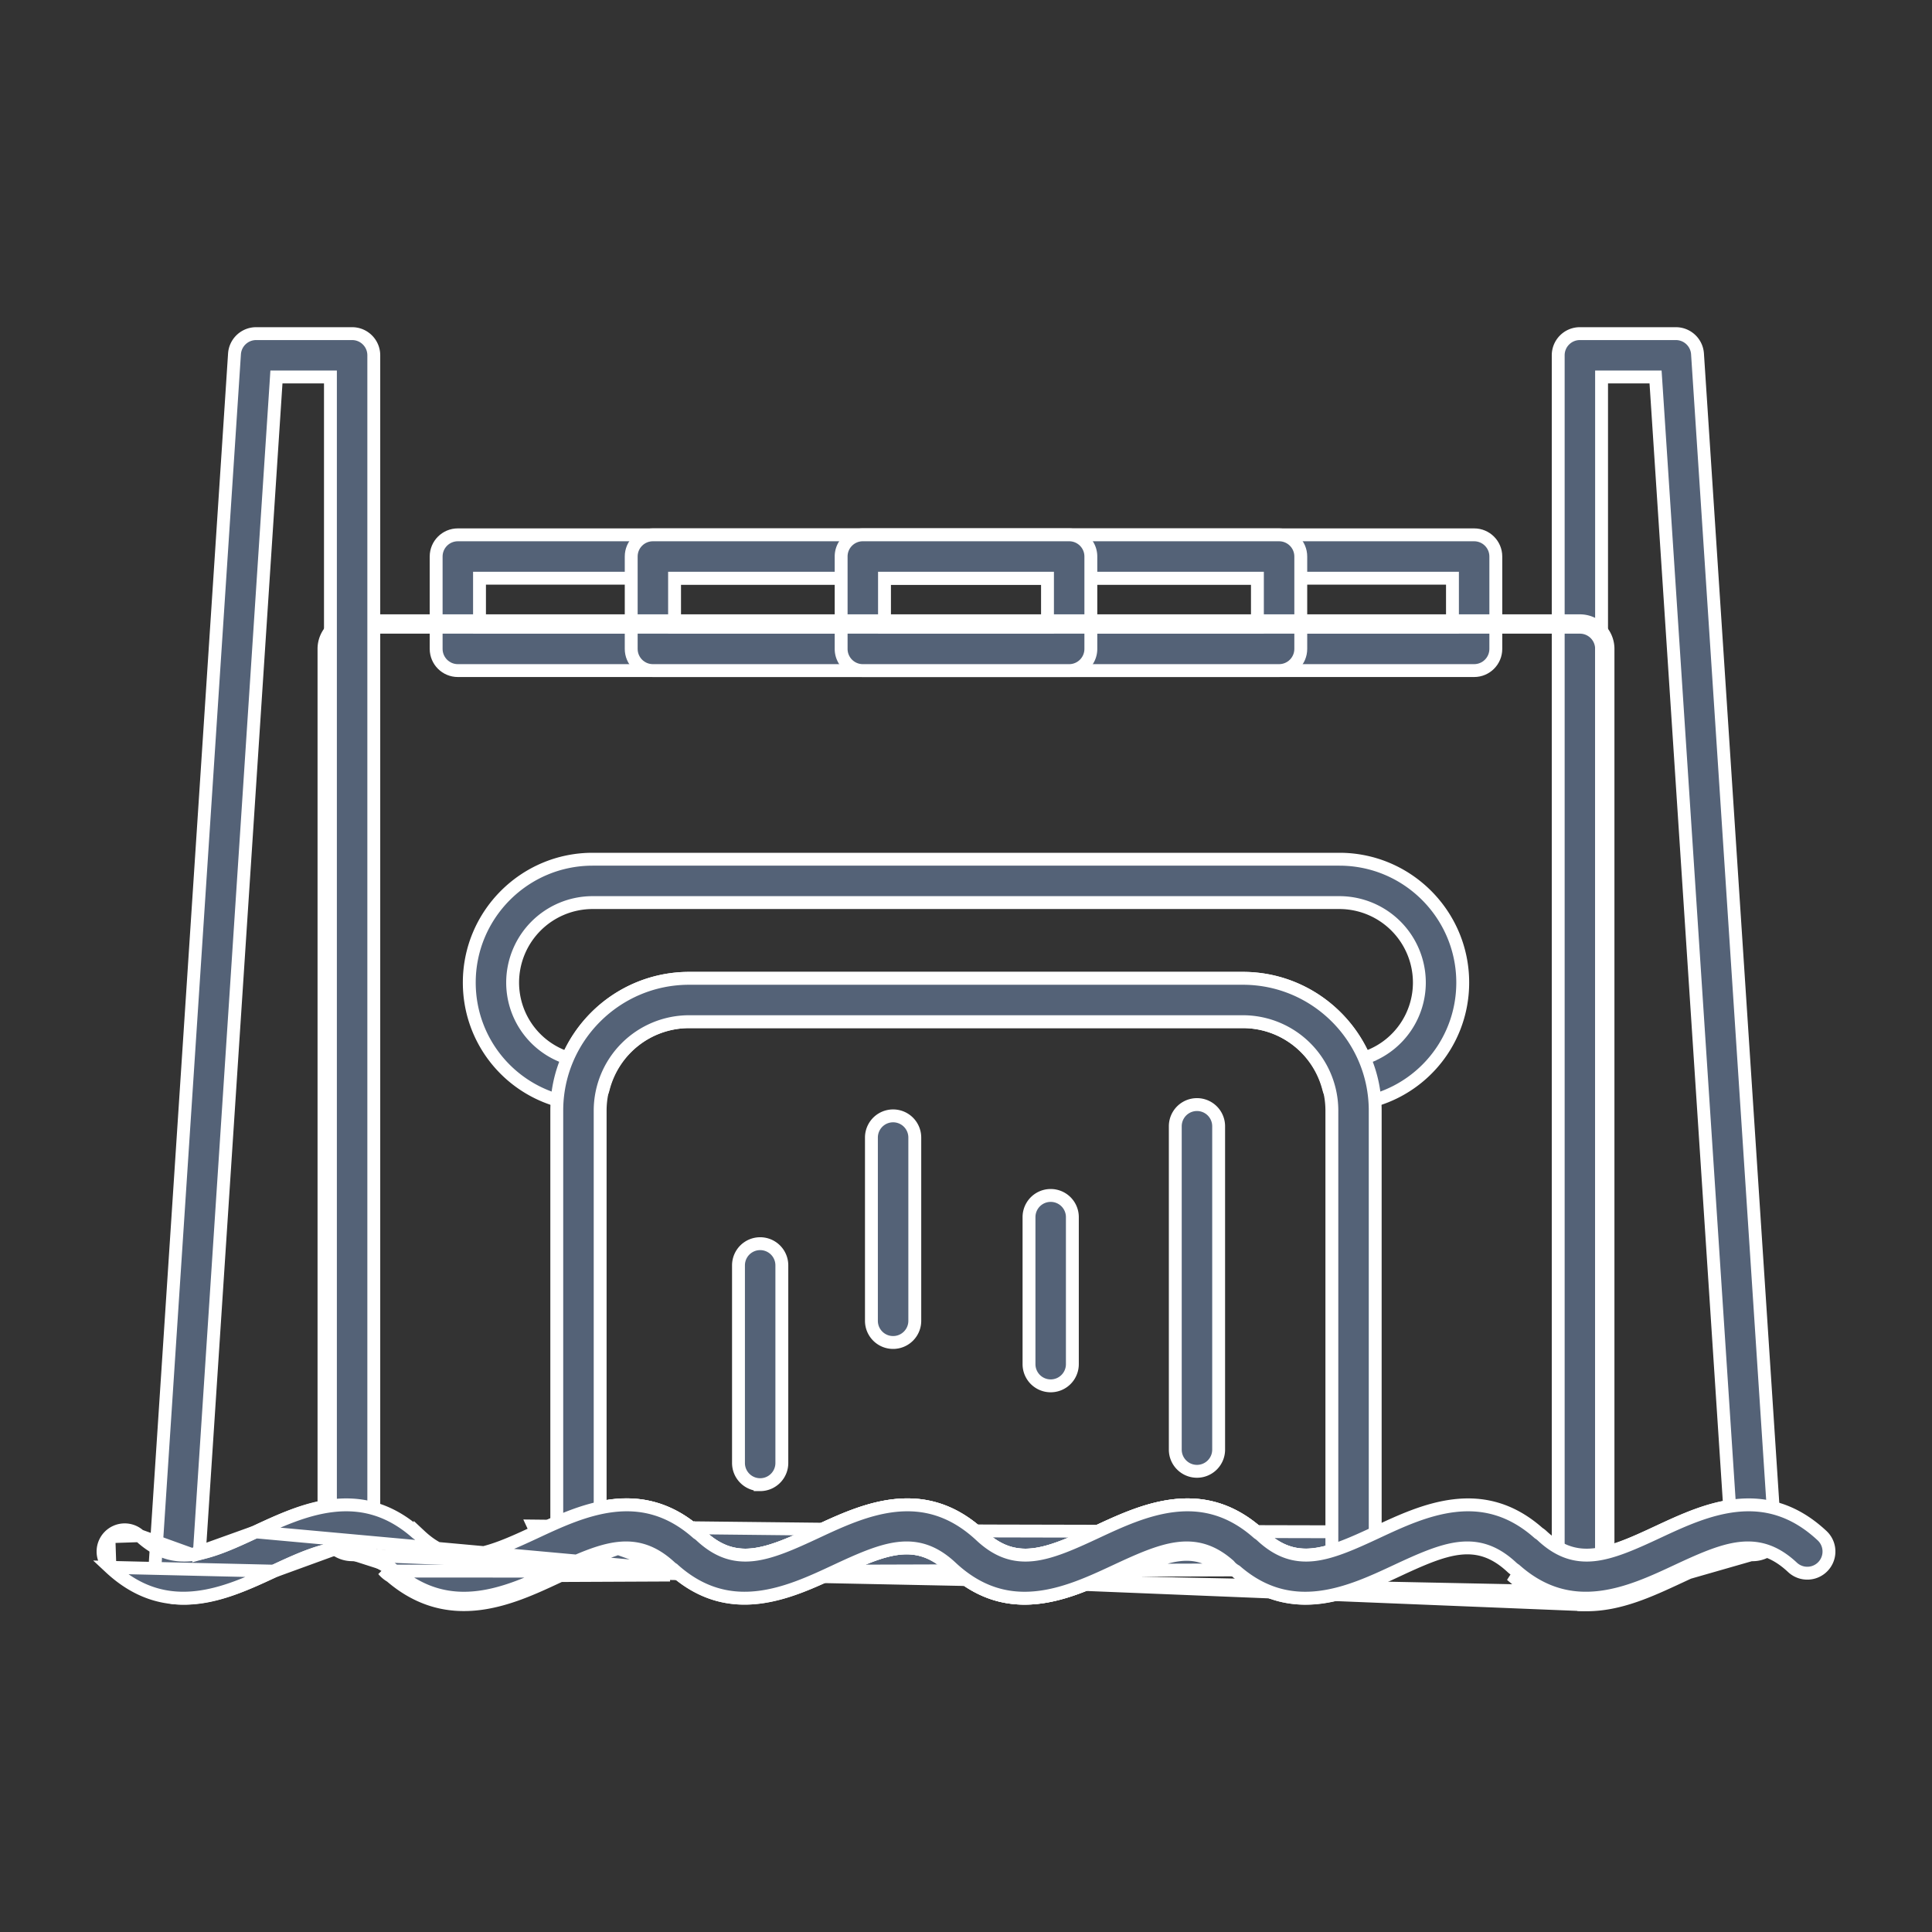
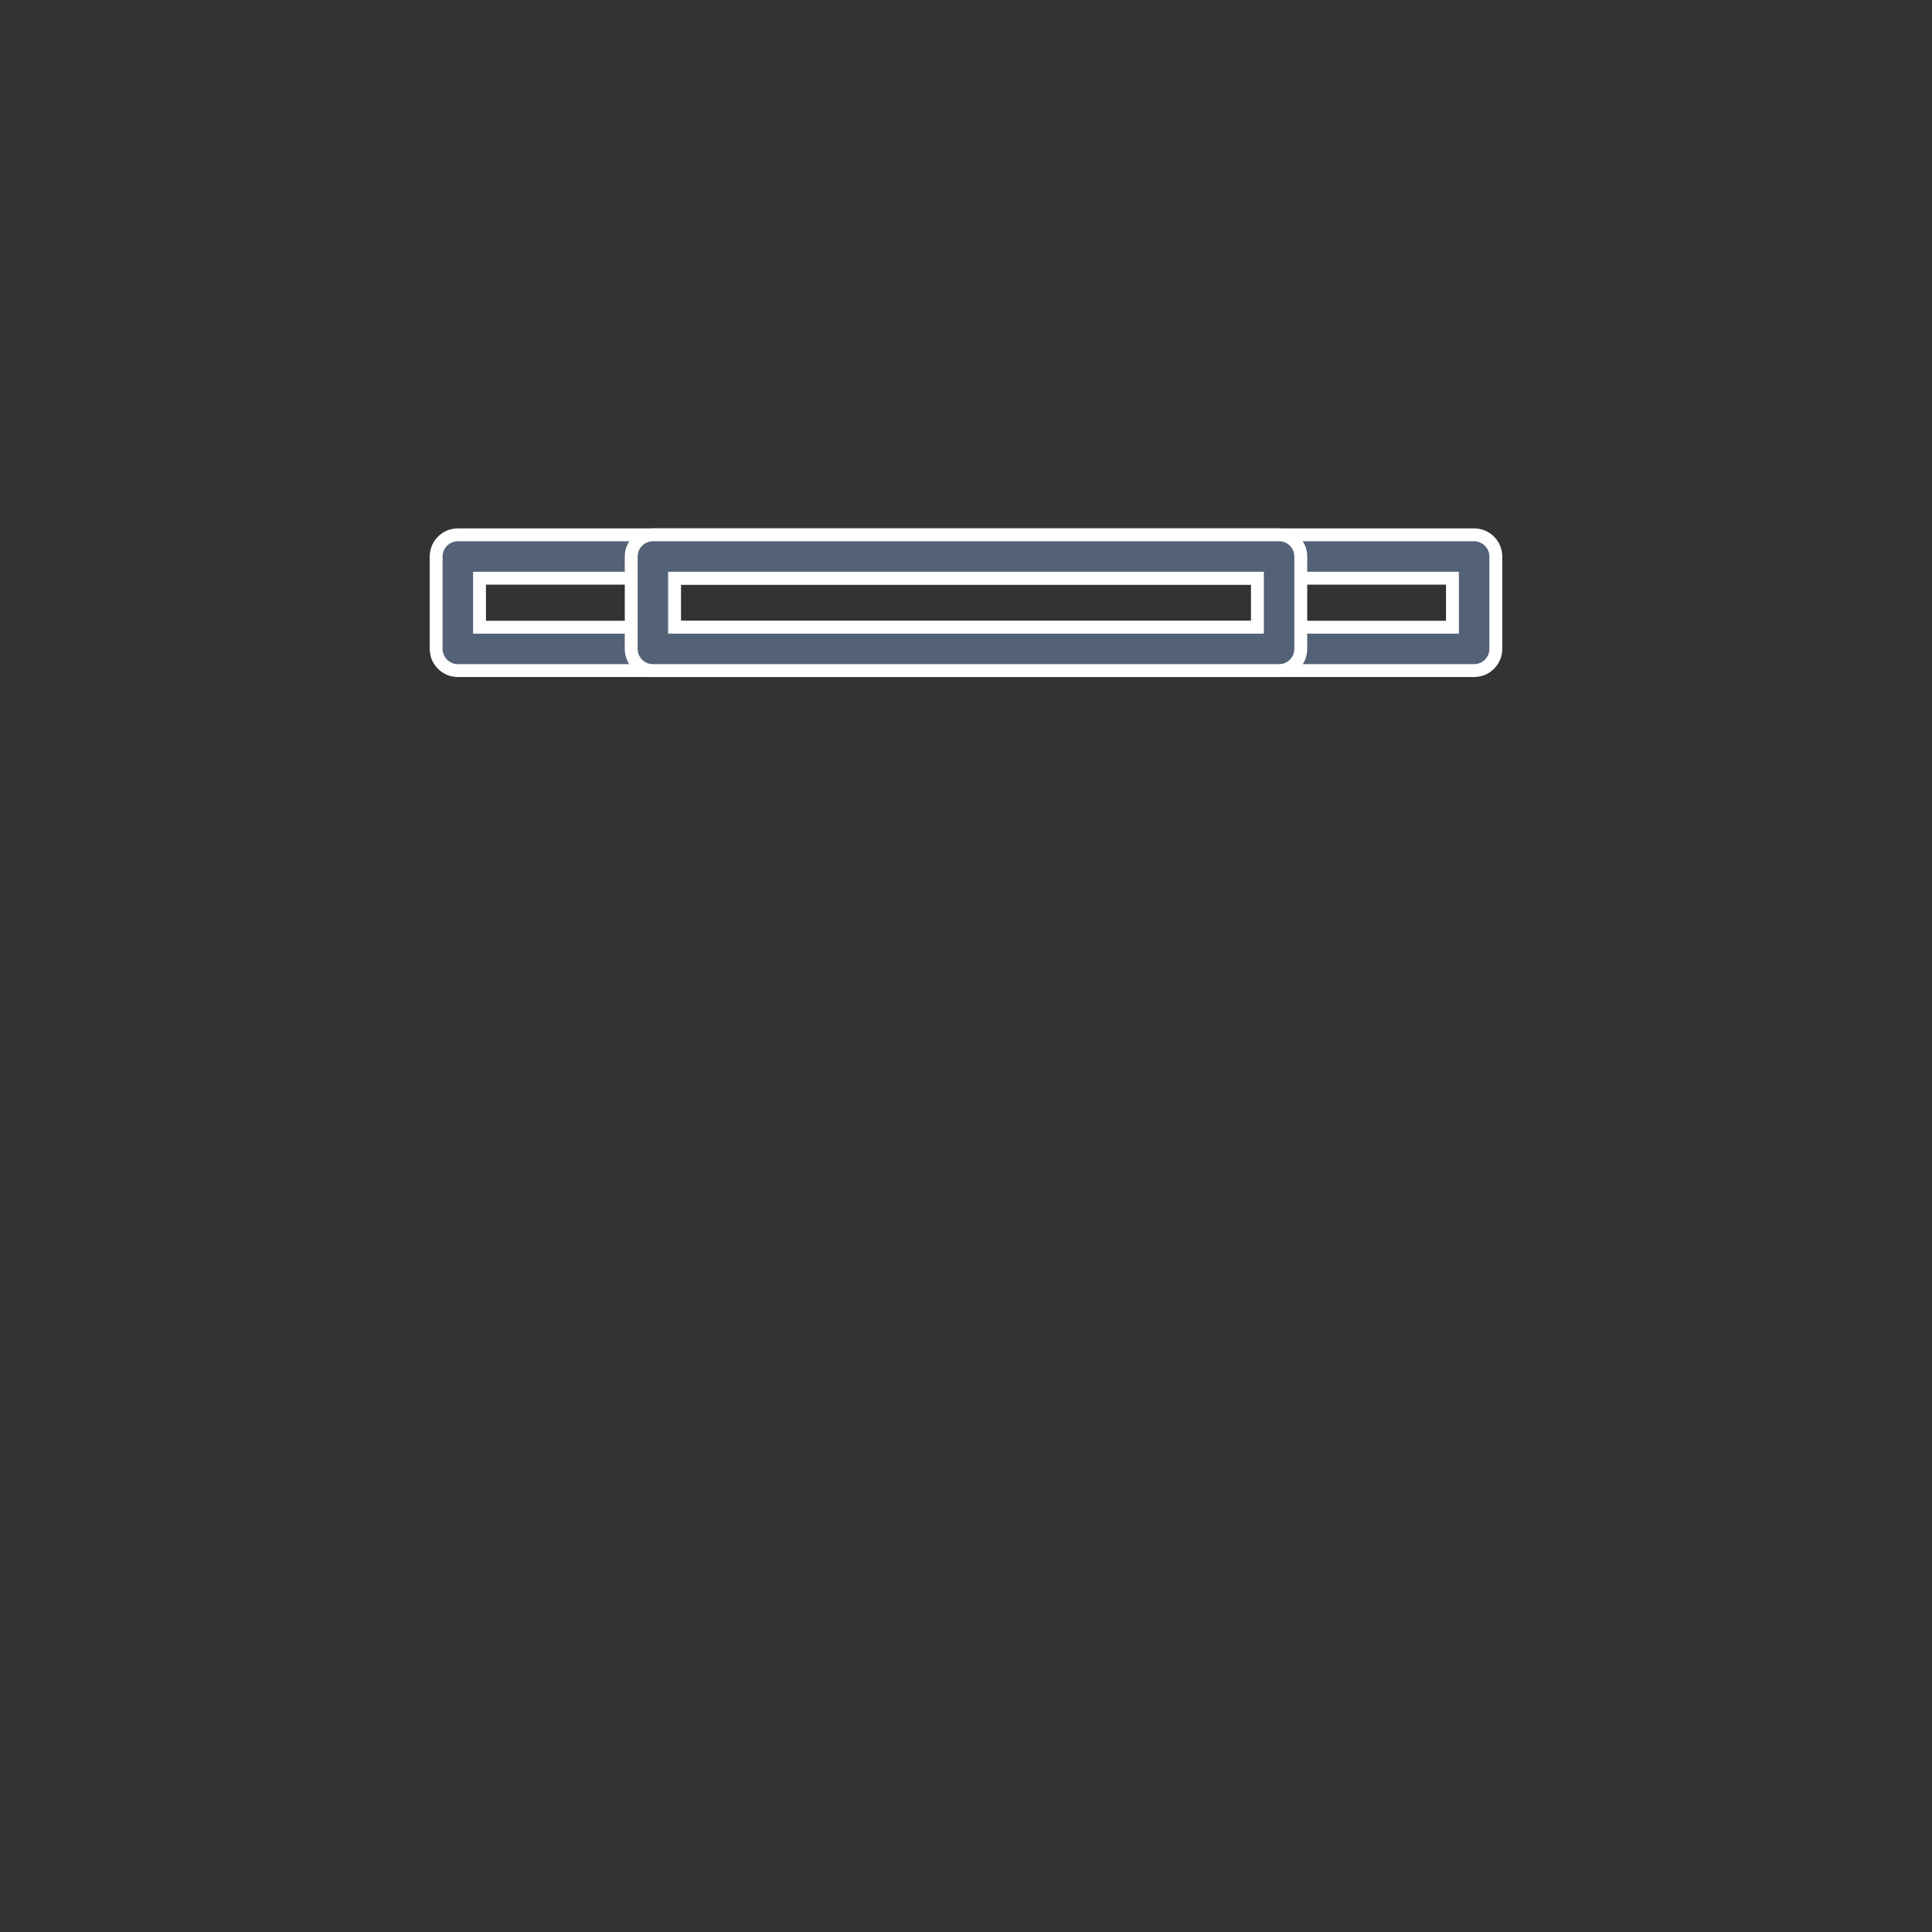
<svg xmlns="http://www.w3.org/2000/svg" width="150" height="150" fill="none">
  <rect width="100%" height="100%" fill="#333333" stroke="none" />
  <path fill="#546277" stroke="#fff" d="M37.23 48.197v.5h75.539v-3.806h-75.54v3.306Zm77.222 3.867H35.547c-.93 0-1.684-.754-1.684-1.684v-7.173c0-.93.754-1.683 1.684-1.683h78.905c.93 0 1.683.754 1.683 1.683v7.173c0 .93-.753 1.684-1.683 1.684Z" />
  <path fill="#546277" stroke="#fff" d="M52.373 48.197v.5h45.252v-3.806H52.373v3.306Zm46.936 3.867h-48.62c-.929 0-1.682-.754-1.682-1.684v-7.173c0-.93.753-1.683 1.683-1.683h48.619c.929 0 1.683.754 1.683 1.683v7.173c0 .93-.754 1.684-1.683 1.684Z" />
-   <path fill="#546277" stroke="#fff" d="M68.672 48.197v.5h12.655v-3.806H68.672v3.306Zm14.338 3.867H66.99c-.93 0-1.684-.754-1.684-1.684v-7.173c0-.93.753-1.683 1.683-1.683H83.01c.93 0 1.683.754 1.683 1.683v7.173c0 .93-.754 1.684-1.683 1.684ZM103.159 84.513c-.786-3.053-3.522-5.19-6.659-5.19h-43c-3.137 0-5.873 2.137-6.659 5.19a1.665 1.665 0 0 1-1.796 1.255h-.004c-4.91-.499-8.606-4.576-8.606-9.484 0-5.279 4.295-9.574 9.573-9.574h57.984c5.278 0 9.574 4.295 9.574 9.575 0 4.907-3.697 8.985-8.607 9.482l-.007.001a1.682 1.682 0 0 1-1.793-1.255Zm2.554-2.769.204.422.434-.176a6.15 6.15 0 0 0 3.848-5.706 6.213 6.213 0 0 0-6.207-6.207H46.008a6.213 6.213 0 0 0-6.207 6.207 6.15 6.15 0 0 0 3.848 5.706l.434.176.205-.421a10.24 10.24 0 0 1 9.212-5.788h43c3.976 0 7.525 2.3 9.213 5.788ZM59.019 115.269c-.93 0-1.683-.753-1.683-1.683V98.242a1.683 1.683 0 1 1 3.366 0v15.344c0 .93-.753 1.683-1.683 1.683ZM69.34 104.23c-.93 0-1.683-.753-1.683-1.683V88.319a1.683 1.683 0 1 1 3.367 0v14.228c0 .93-.754 1.683-1.684 1.683ZM83.258 105.914a1.682 1.682 0 1 1-3.366 0V94.497a1.683 1.683 0 1 1 3.366 0z" />
-   <path fill="#546277" stroke="#fff" d="M92.932 114.232c-.93 0-1.683-.754-1.683-1.683V87.442a1.683 1.683 0 1 1 3.366 0v25.107c0 .929-.753 1.683-1.683 1.683ZM122.53 124.072h.001q.326.026.65.025c2.432 0 4.678-1.037 6.973-2.106 1.006-.468 2.011-.931 2.976-1.266s1.926-.556 2.848-.516h.007a1.685 1.685 0 0 0 1.77-1.791zm0 0a1.68 1.68 0 0 1-1.551-1.678V27.586c0-.93.753-1.683 1.683-1.683h7.452c.887 0 1.621.688 1.68 1.573l5.961 90.941zm13.427-3.364a2.183 2.183 0 0 0 2.297-2.323zm0 0c-1.664-.071-3.573.797-5.592 1.737l-.007.003c-2.274 1.058-4.619 2.149-7.177 2.149q-.343 0-.69-.027zm-11.112-91.439h-.5v91.363l.632-.173c1.2-.328 2.47-.92 3.733-1.509l.023-.01v-.001c1.697-.787 3.366-1.563 5.121-1.912l.43-.085-.029-.438-5.687-86.768-.031-.467h-3.692Z" />
-   <path fill="#546277" stroke="#fff" d="M30.347 122.385c4.586 3.942 9.381 1.704 12.91.057l.008-.004m-12.918-.053 21.674-.099a2.3 2.3 0 0 1-.297-.233c-2.434-2.272-4.575-1.431-8.459.385m-12.918-.053a2.2 2.2 0 0 1-.594-.496zm12.918.053-.212-.453m.212.453-.211-.453m0 0c-1.777.829-3.788 1.765-5.912 2.028-2.092.259-4.294-.137-6.47-2.007l-.033-.029-.04-.023a1.8 1.8 0 0 1-.463-.386l-.025-.03-.029-.025c-.905-.793-1.83-1.228-2.875-1.31a1.68 1.68 0 0 1-1.553-1.678V50.38c0-.93.754-1.683 1.683-1.683h95.324c.93 0 1.684.754 1.684 1.683v72.014c0 .469-.196.918-.54 1.235zm79.436 2.585a2.18 2.18 0 0 0 1.654-.573c.446-.413.701-.995.701-1.603V50.38a2.183 2.183 0 0 0-2.184-2.183H27.337a2.183 2.183 0 0 0-2.183 2.183v68.145c0 1.141.878 2.088 2.015 2.177zm0 0c-1.866-.147-3.597-.914-5.152-2.284zm-46-5.706-.341.366c-1.915-1.789-3.847-2.395-5.7-2.395-2.524 0-4.939 1.121-7.033 2.099-1.923.899-3.507 1.605-4.928 1.768-1.485.172-2.77-.246-4.082-1.472a1.6 1.6 0 0 0-.228-.177l-.032-.02-.028-.025c-2.194-1.935-4.416-2.356-6.526-2.106-2.142.253-4.172 1.196-5.963 2.032h-.001l-.211-.453zm0 0-.341.366c1.311 1.226 2.597 1.644 4.082 1.472 1.422-.163 3.005-.869 4.927-1.768 1.792-.835 3.823-1.779 5.965-2.032 2.11-.25 4.332.171 6.526 2.106l.027.024.031.02q.123.08.228.178c1.313 1.226 2.598 1.644 4.083 1.472 1.42-.163 3.004-.869 4.927-1.768zm-6.723 1.352c-1.421.164-3.004.87-4.927 1.769l30.23-.095c-2.357-2.067-4.487-1.223-8.274.548l-.212-.453c-2.095.977-4.51 2.099-7.035 2.099-1.853 0-3.785-.606-5.699-2.395-1.312-1.227-2.598-1.645-4.083-1.473Z" />
-   <path fill="#546277" stroke="#fff" d="m95.99 122.005-.034-.029-.04-.023a1.7 1.7 0 0 1-.463-.384l-.025-.029-.029-.026c-1.282-1.124-2.546-1.479-3.996-1.285-1.391.186-2.943.879-4.819 1.756-1.824.851-3.896 1.814-6.08 2.046-2.15.228-4.418-.252-6.654-2.342-1.312-1.227-2.597-1.645-4.083-1.474-1.42.165-3.004.87-4.926 1.77-1.791.835-3.821 1.779-5.963 2.032-2.11.25-4.332-.171-6.526-2.106l-.026-.023-.029-.019a2 2 0 0 1-.23-.181l-.002-.002c-.899-.837-1.811-1.342-2.897-1.466-1.068-.122-2.24.132-3.646.679a1.68 1.68 0 0 1-1.56-.18l-.001-.001a1.68 1.68 0 0 1-.733-1.388V86.228c0-5.663 4.608-10.271 10.272-10.271h43c5.663 0 10.271 4.608 10.271 10.27v35.362c0 .694-.426 1.318-1.073 1.569h-.001c-1.237.482-2.722.931-4.322.931-1.698 0-3.547-.508-5.385-2.084ZM76.15 119.23c1.312 1.226 2.598 1.644 4.083 1.473 1.42-.164 3.004-.87 4.927-1.769 1.792-.836 3.822-1.779 5.964-2.032 2.11-.25 4.332.171 6.526 2.106l.028.024.03.02q.124.08.229.178c.732.684 1.476 1.15 2.323 1.365s1.747.166 2.771-.099l.375-.097V86.228a6.91 6.91 0 0 0-6.905-6.905h-43a6.91 6.91 0 0 0-6.905 6.905v30.809l.577-.09c2.11-.33 4.548-.053 6.946 2.061l.028.025.032.02q.122.08.227.177c1.312 1.226 2.598 1.644 4.083 1.473 1.421-.164 3.004-.869 4.927-1.769 2.095-.977 4.51-2.099 7.035-2.099 1.851 0 3.785.606 5.699 2.395ZM13.515 124.052h-.002a1.684 1.684 0 0 1-1.521-1.786l6.214-94.79a1.684 1.684 0 0 1 1.68-1.573h7.452c.93 0 1.683.753 1.683 1.683v90.939c0 .47-.196.918-.54 1.236a1.7 1.7 0 0 1-1.275.442h-.003c-.937-.068-1.918.149-2.901.487-.985.338-2.011.813-3.037 1.292-2.295 1.069-4.54 2.107-6.97 2.107q-.39 0-.78-.037Zm8.415-94.783h-.468l-.03.467-5.912 90.182-.046.707.68-.193c1.187-.335 2.439-.919 3.685-1.501l.004-.002c1.786-.832 3.545-1.647 5.397-1.968l.415-.072v-87.62H21.93Z" />
-   <path fill="#546277" stroke="#fff" d="m52.327 121.888.025.023c2.195 1.935 4.417 2.356 6.526 2.107 2.142-.253 4.171-1.197 5.962-2.033 1.923-.899 3.506-1.605 4.927-1.769 1.486-.172 2.772.246 4.083 1.473 1.915 1.789 3.848 2.395 5.7 2.395 2.524 0 4.94-1.122 7.035-2.099 1.876-.877 3.428-1.569 4.82-1.755 1.449-.194 2.713.16 3.995 1.283l.03.026.025.03c.12.145.27.272.463.385l.039.023.034.029c2.176 1.87 4.378 2.265 6.47 2.006 2.123-.263 4.134-1.198 5.91-2.027 1.923-.899 3.506-1.605 4.928-1.769 1.485-.172 2.771.245 4.085 1.471l.001.001q.105.098.23.181l.029.019.026.023c2.194 1.935 4.416 2.356 6.526 2.107 2.142-.253 4.172-1.197 5.962-2.033 1.923-.899 3.507-1.605 4.928-1.769 1.485-.172 2.77.246 4.082 1.473a1.683 1.683 0 1 0 2.299-2.459c-2.237-2.09-4.506-2.57-6.655-2.342-2.185.232-4.256 1.195-6.079 2.046-1.923.9-3.507 1.605-4.928 1.769-1.485.171-2.77-.247-4.082-1.473a1.6 1.6 0 0 0-.227-.177l-.032-.02-.029-.025c-2.193-1.935-4.416-2.356-6.526-2.106-2.143.253-4.173 1.197-5.963 2.032-1.923.899-3.507 1.605-4.927 1.769-1.485.171-2.77-.247-4.082-1.473a1.7 1.7 0 0 0-.229-.178l-.03-.02-.028-.024c-2.194-1.935-4.416-2.356-6.526-2.106-2.142.253-4.173 1.197-5.965 2.032-1.922.9-3.506 1.605-4.927 1.769-1.485.171-2.77-.247-4.082-1.473-2.237-2.09-4.505-2.57-6.654-2.342-2.185.232-4.256 1.195-6.08 2.046-1.923.899-3.507 1.605-4.928 1.769-1.485.171-2.77-.247-4.082-1.473a1.7 1.7 0 0 0-.227-.177l-.032-.02-.029-.025c-2.194-1.935-4.416-2.356-6.526-2.106-2.141.253-4.171 1.197-5.963 2.032-1.923.899-3.507 1.605-4.928 1.769-1.485.171-2.77-.247-4.082-1.473a1.7 1.7 0 0 0-.228-.178l-.031-.02-.028-.024c-2.194-1.935-4.417-2.356-6.527-2.106-2.142.253-4.172 1.197-5.963 2.032zm0 0-.03-.019m.03.019-.03-.019m0 0a2 2 0 0 1-.23-.181v-.001m.23.182-.23-.182m0 0c-1.314-1.226-2.6-1.643-4.086-1.471m4.085 1.471-4.085-1.471m-17.342 1.761.035.029c2.175 1.87 4.377 2.266 6.469 2.007 2.123-.263 4.135-1.199 5.911-2.028zm0 0-.039-.023m.04.023-.04-.023m0 0a1.7 1.7 0 0 1-.462-.385l-.025-.03m.487.415-.487-.415m0 0-.03-.026m.03.026-.03-.026m0 0c-1.282-1.123-2.546-1.477-3.996-1.283m3.996 1.283-3.996-1.283m-17.553 1.459c2.236 2.09 4.504 2.569 6.653 2.341 2.185-.231 4.257-1.194 6.08-2.045zm0 0a1.683 1.683 0 0 1-.08-2.379m.08 2.379-.08-2.379m0 0a1.68 1.68 0 0 1 2.378-.08m-2.378.08 2.379-.08m0 0c1.312 1.226 2.597 1.644 4.082 1.473m-4.082-1.473 4.082 1.473m33.066-.487c-1.42.164-3.004.87-4.927 1.769zm-21.894.014c-1.391.186-2.943.878-4.819 1.755zm-11.172.473c1.42-.164 3.004-.869 4.927-1.769z" />
</svg>